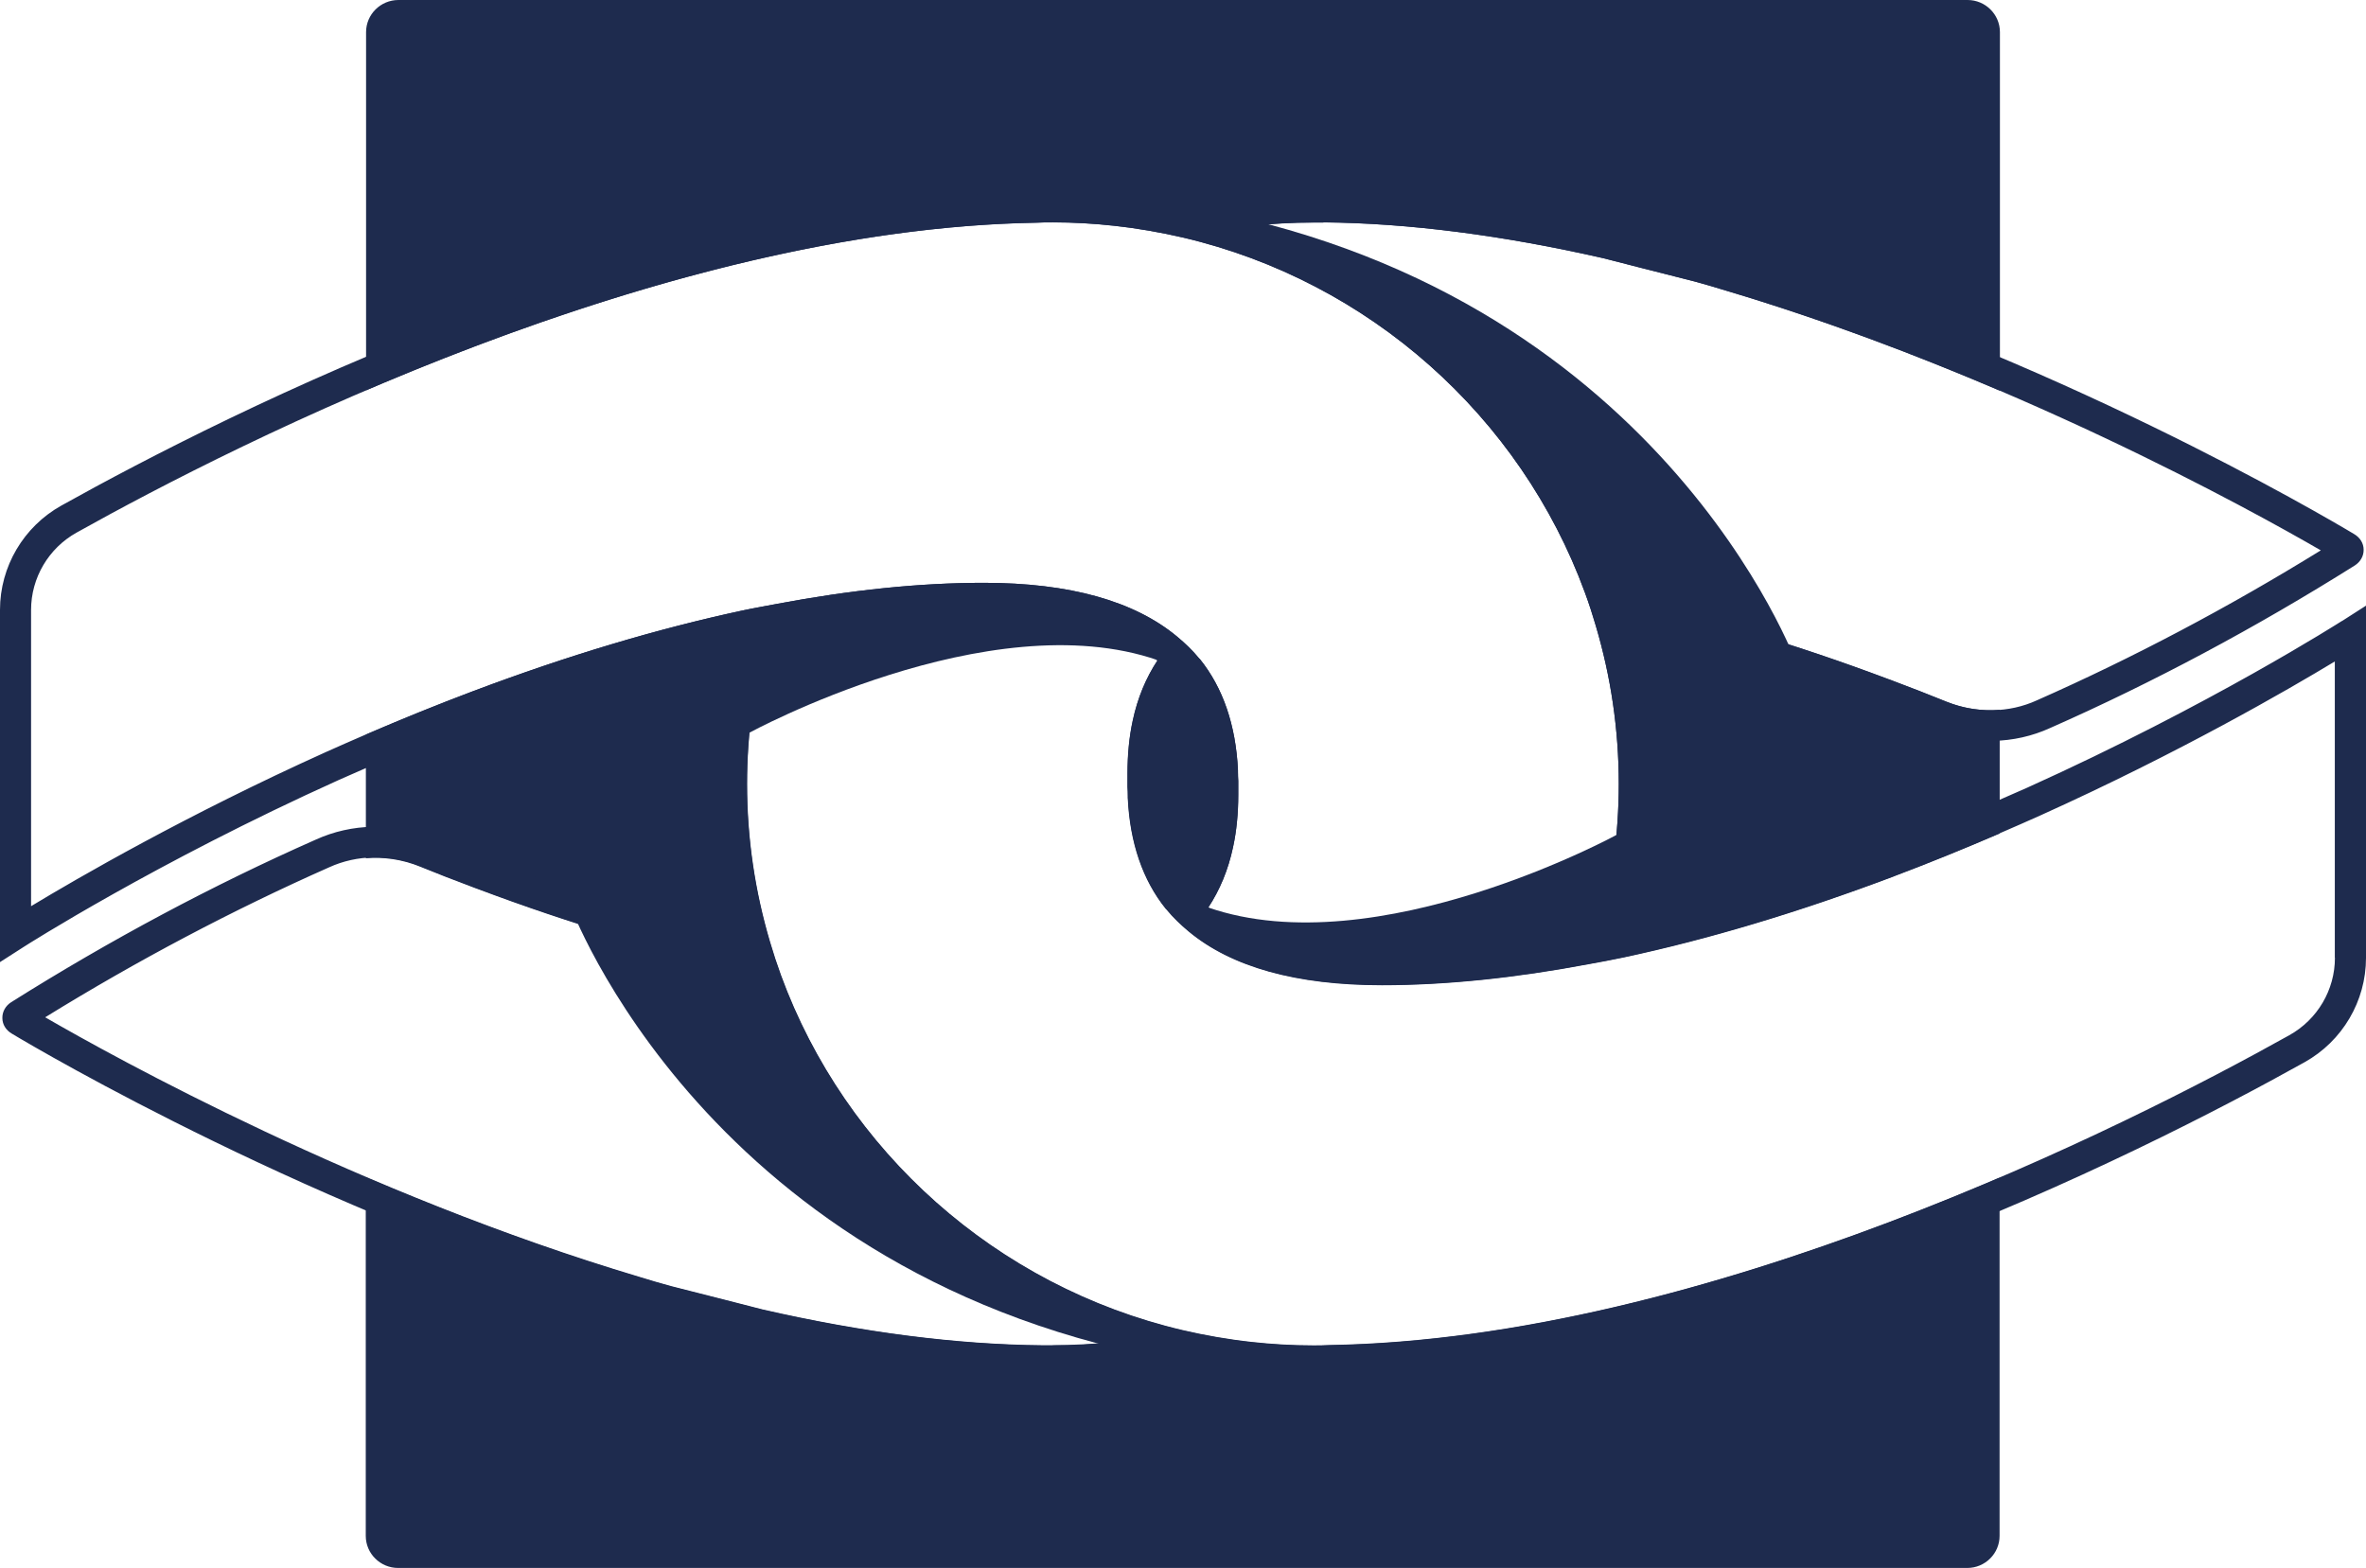
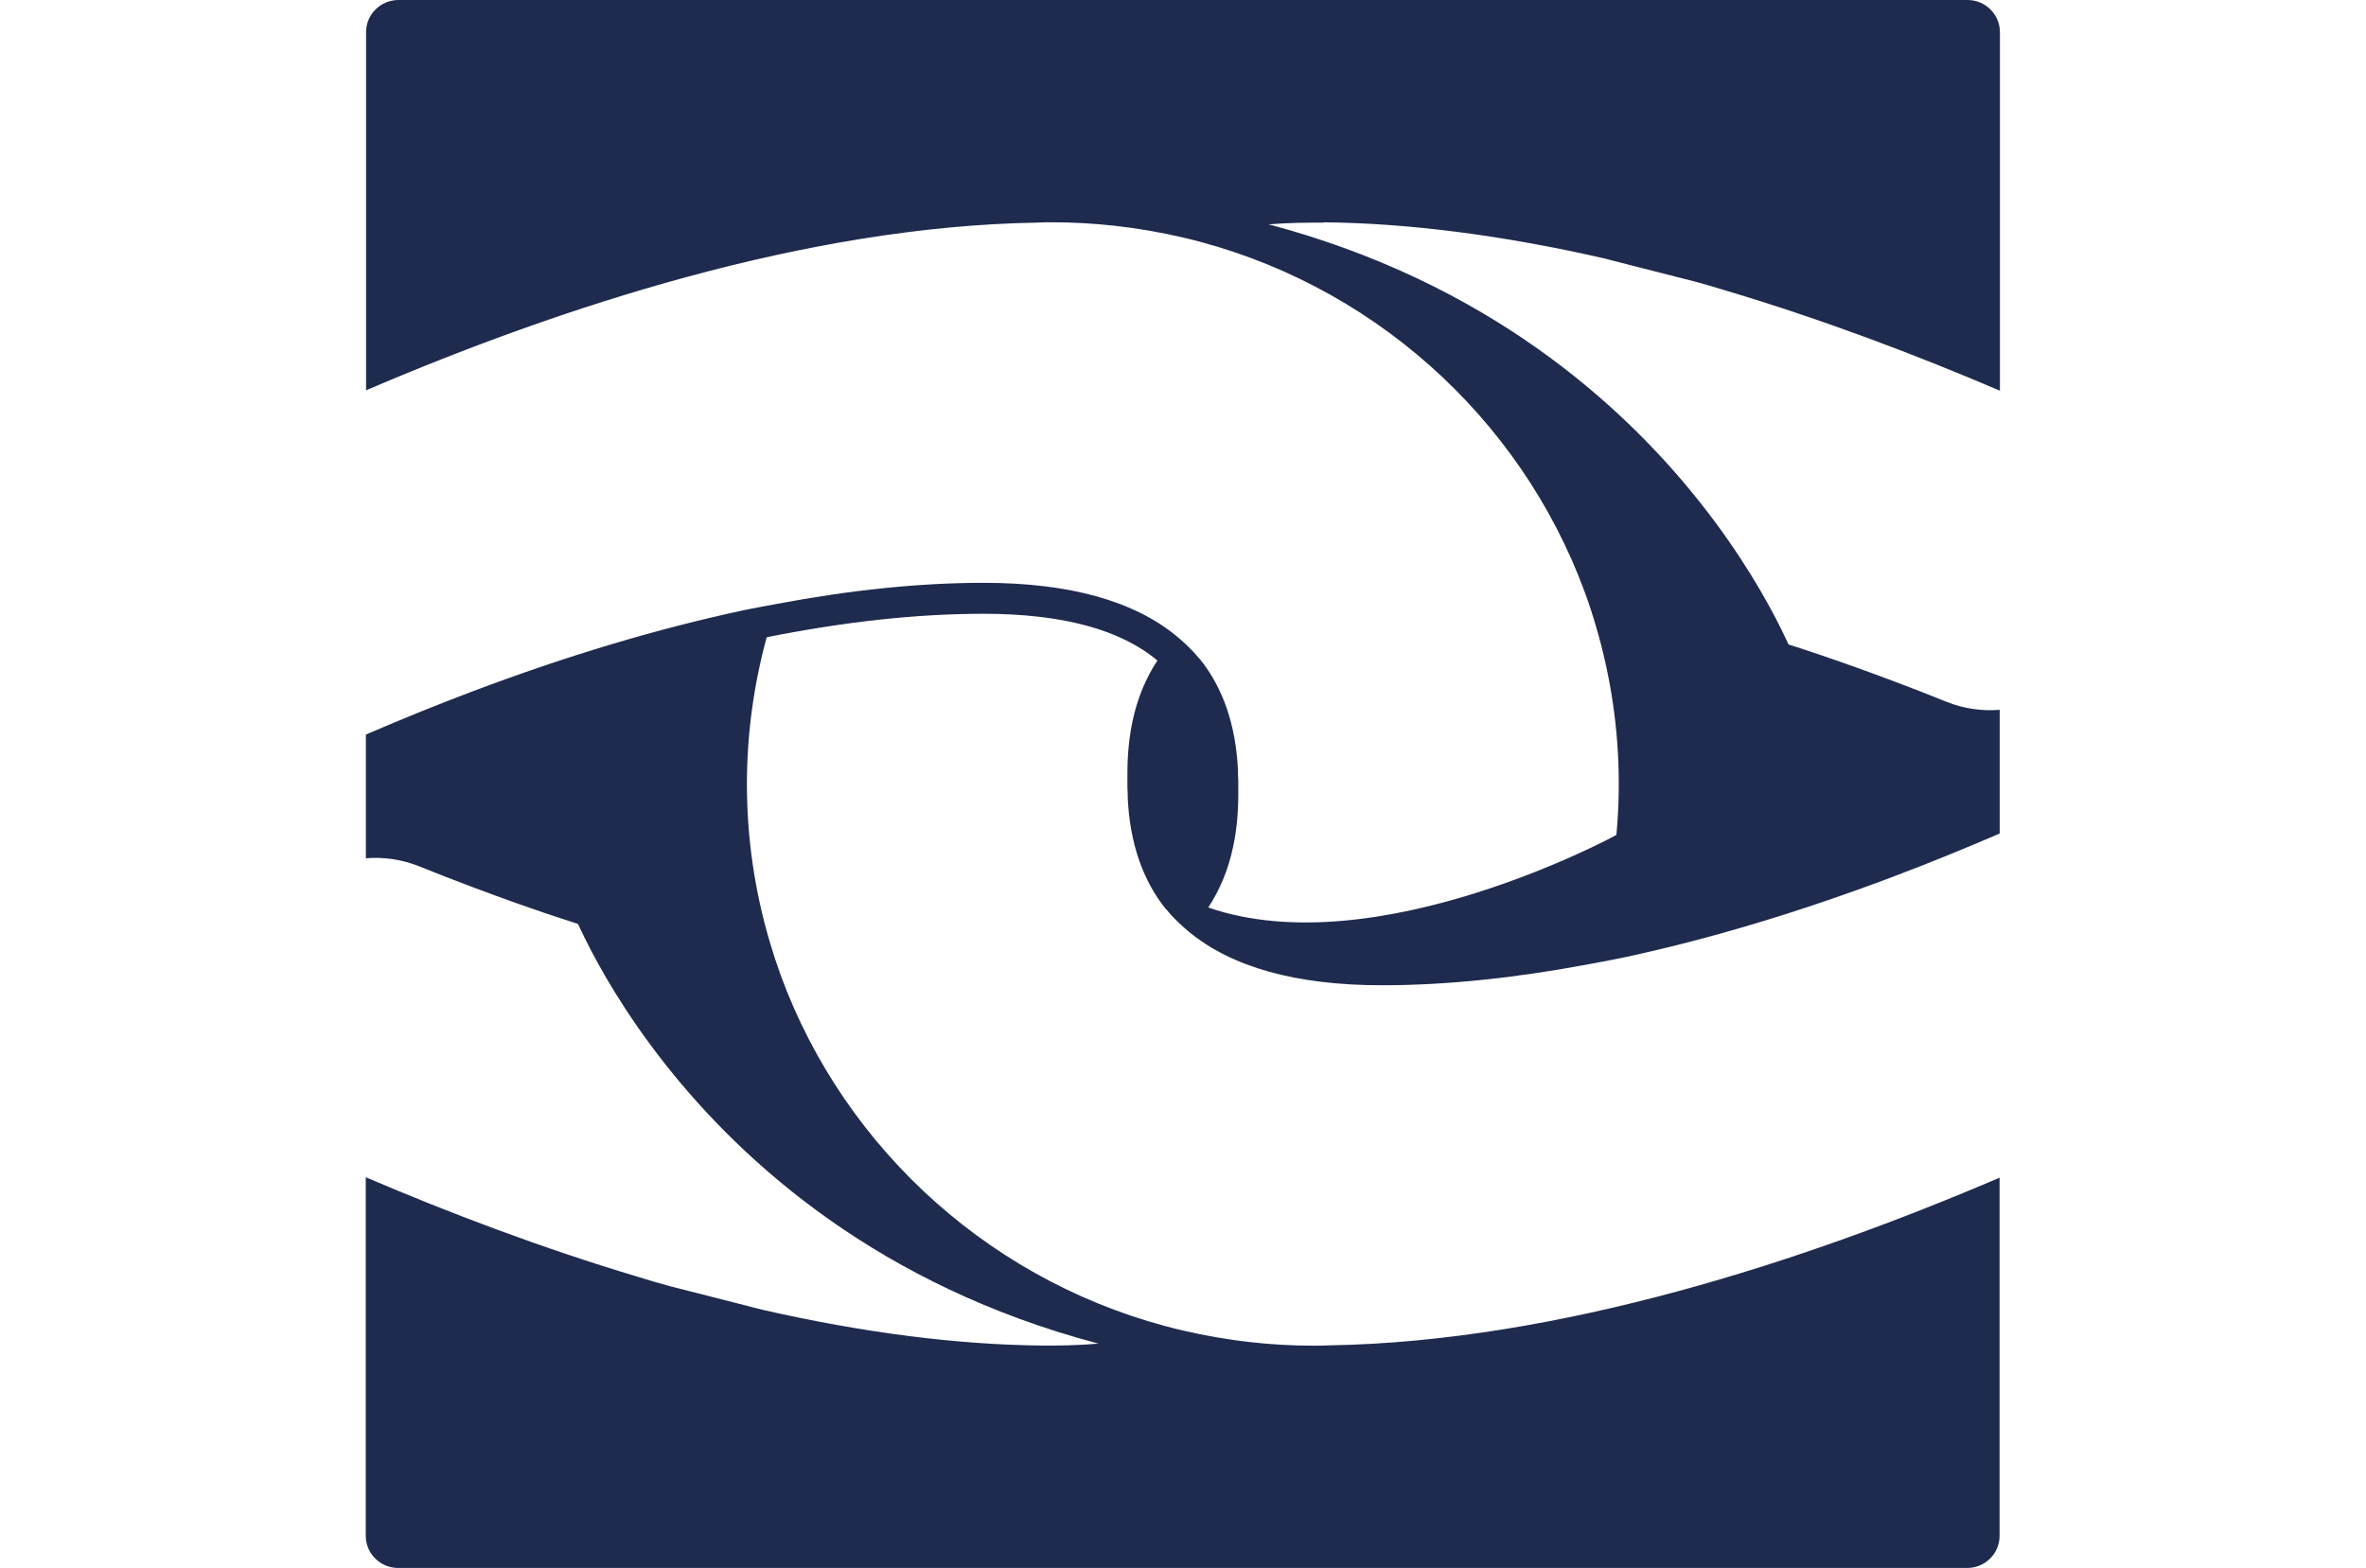
<svg xmlns="http://www.w3.org/2000/svg" width="83" height="55" viewBox="0 0 83 55" fill="none">
  <g clip-path="url(#clip0_2395_1590)">
    <path d="M46.431 7.799C49.43 7.829 52.724 8.256 56.255 9.061C56.255 9.061 58.602 9.664 59.454 9.877C59.824 9.979 60.19 10.083 60.56 10.2C63.974 11.218 67.241 12.461 70.158 13.708V1.127C70.158 0.505 69.648 0 69.022 0H13.978C13.352 0 12.842 0.505 12.842 1.127V13.693C19.652 10.776 28.292 7.942 36.369 7.811C36.554 7.799 36.743 7.799 36.931 7.799C37.659 7.799 38.376 7.841 39.086 7.919C39.912 8.009 40.719 8.151 41.511 8.335C48.042 9.87 53.335 14.614 55.599 20.788C55.742 21.174 55.867 21.563 55.983 21.96C56.504 23.72 56.787 25.577 56.787 27.498C56.787 29.28 56.542 31.01 56.093 32.654C53.392 33.193 50.845 33.478 48.487 33.478C45.722 33.478 43.681 32.924 42.387 31.838C42.79 31.224 43.085 30.523 43.254 29.726C43.379 29.157 43.439 28.532 43.439 27.873V27.401C43.432 27.292 43.428 27.184 43.428 27.075V27.015C43.352 25.439 42.904 24.132 42.096 23.128L42.062 23.095C41.836 22.818 41.572 22.567 41.289 22.331C39.791 21.088 37.527 20.448 34.509 20.448C32.253 20.448 29.827 20.702 27.265 21.185C26.858 21.264 26.454 21.331 26.036 21.421C23.07 22.058 19.916 22.997 16.589 24.252L16.502 24.285C15.332 24.727 14.121 25.218 12.835 25.772V30.112C13.461 30.059 14.102 30.153 14.702 30.392C15.313 30.64 15.94 30.887 16.577 31.123L16.634 31.145C16.675 31.16 16.721 31.179 16.728 31.179C20.041 32.426 23.195 33.362 26.164 33.991C28.186 40.087 32.974 44.943 39.048 47.092C38.35 47.167 37.641 47.208 36.92 47.208H36.558C33.558 47.178 30.265 46.755 26.734 45.95C26.734 45.95 24.387 45.347 23.534 45.134C23.165 45.033 22.799 44.928 22.429 44.812C19.015 43.793 15.747 42.55 12.831 41.303V53.884C12.831 54.506 13.34 55.011 13.967 55.011H69.011C69.637 55.011 70.146 54.506 70.146 53.884V41.318C63.337 44.235 54.697 47.07 46.62 47.201C46.435 47.212 46.246 47.212 46.057 47.212C45.329 47.212 44.612 47.171 43.903 47.092C43.077 47.002 42.27 46.86 41.477 46.676C34.947 45.141 29.654 40.397 27.39 34.223C27.25 33.837 27.122 33.448 27.005 33.051C26.485 31.291 26.202 29.438 26.202 27.513C26.202 25.731 26.447 24.001 26.896 22.357C29.597 21.818 32.144 21.534 34.502 21.534C37.267 21.534 39.308 22.088 40.602 23.174C40.198 23.788 39.904 24.488 39.734 25.285C39.61 25.854 39.55 26.48 39.55 27.139V27.61C39.557 27.719 39.561 27.828 39.561 27.936V27.996C39.636 29.573 40.085 30.883 40.893 31.886L40.927 31.92C41.153 32.197 41.417 32.448 41.7 32.684C43.198 33.927 45.461 34.567 48.48 34.567C50.736 34.567 53.161 34.313 55.723 33.83C56.131 33.755 56.534 33.684 56.953 33.594C59.919 32.961 63.072 32.017 66.4 30.763L66.483 30.73C67.653 30.288 68.864 29.797 70.15 29.243V24.903C69.524 24.956 68.882 24.862 68.283 24.622C67.671 24.375 67.045 24.128 66.411 23.892L66.351 23.87C66.309 23.855 66.264 23.836 66.257 23.836C62.944 22.589 59.79 21.653 56.821 21.024C54.799 14.928 50.011 10.072 43.937 7.923C44.635 7.848 45.344 7.811 46.065 7.811H46.427L46.431 7.799Z" fill="#1E2B4E" />
-     <path d="M82.159 21.784C82.113 21.814 77.533 24.739 71.12 27.633C69.301 28.445 67.656 29.127 66.083 29.718L65.974 29.763C62.922 30.913 60.024 31.785 57.281 32.403C57.666 30.831 57.874 29.191 57.874 27.502C57.874 25.675 57.632 23.904 57.183 22.215C59.934 22.829 62.846 23.705 65.913 24.855L66.026 24.896C66.653 25.132 67.272 25.371 67.875 25.615C69.184 26.143 70.656 26.12 71.923 25.54C75.537 23.945 79.129 22.024 82.604 19.841C82.804 19.714 82.921 19.508 82.917 19.287C82.917 19.062 82.793 18.86 82.581 18.736C81.525 18.104 71.942 12.465 60.877 9.162C60.511 9.05 60.141 8.941 59.756 8.837C59.703 8.818 59.617 8.795 59.458 8.754C54.572 7.399 50.068 6.713 46.069 6.713L45.526 6.721V6.728C44.148 6.762 42.805 6.934 41.508 7.223C40.036 6.897 38.505 6.717 36.935 6.717C36.727 6.717 36.516 6.717 36.331 6.728C22.885 6.949 7.953 14.502 2.154 17.737C0.826 18.478 0 19.878 0 21.395V33.755L0.841 33.216C0.887 33.186 5.467 30.261 11.88 27.367C13.699 26.555 15.344 25.873 16.917 25.282L17.026 25.24C20.075 24.091 22.976 23.218 25.719 22.601C25.334 24.173 25.126 25.813 25.126 27.502C25.126 29.329 25.368 31.1 25.813 32.785C23.063 32.171 20.15 31.295 17.083 30.145L16.97 30.104C16.343 29.868 15.725 29.629 15.121 29.385C13.812 28.857 12.341 28.88 11.073 29.46C7.462 31.055 3.867 32.976 0.396 35.159C0.196 35.286 0.079 35.492 0.083 35.717C0.083 35.941 0.207 36.144 0.419 36.267C1.475 36.9 11.058 42.535 22.123 45.841C22.489 45.954 22.859 46.062 23.244 46.167C23.297 46.186 23.383 46.208 23.542 46.246C28.427 47.601 32.932 48.286 36.931 48.286L37.474 48.279V48.272C38.852 48.238 40.195 48.066 41.492 47.781C42.964 48.107 44.495 48.286 46.065 48.286C46.273 48.286 46.484 48.286 46.669 48.275C60.115 48.054 75.047 40.502 80.846 37.267C82.174 36.526 83 35.121 83 33.609V21.249L82.159 21.788V21.784ZM46.069 7.803H46.431C49.43 7.829 52.724 8.256 56.255 9.061C56.255 9.061 58.602 9.664 59.454 9.877C59.824 9.979 60.19 10.083 60.56 10.199C70.35 13.12 78.963 17.89 81.415 19.309C78.175 21.309 74.836 23.076 71.456 24.57C70.475 25.019 69.32 25.034 68.286 24.619C67.675 24.372 67.049 24.125 66.415 23.889L66.359 23.866C66.317 23.851 66.272 23.832 66.264 23.832C62.952 22.586 59.798 21.649 56.829 21.02C54.806 14.925 50.019 10.068 43.945 7.919C44.643 7.844 45.352 7.803 46.072 7.803M16.596 24.248L16.509 24.282C14.925 24.881 13.261 25.566 11.431 26.386C6.549 28.588 2.713 30.812 1.09 31.793V21.399C1.09 20.275 1.702 19.234 2.69 18.684C8.413 15.486 23.153 8.028 36.373 7.814C36.558 7.803 36.746 7.803 36.935 7.803C37.663 7.803 38.38 7.844 39.089 7.923C39.916 8.013 40.723 8.155 41.515 8.339C48.046 9.874 53.339 14.618 55.599 20.792C55.742 21.178 55.867 21.571 55.983 21.964C56.504 23.724 56.787 25.577 56.787 27.502C56.787 29.284 56.542 31.014 56.093 32.658C53.392 33.197 50.845 33.481 48.487 33.481C45.722 33.481 43.681 32.927 42.387 31.841C42.79 31.227 43.084 30.527 43.254 29.73C43.379 29.161 43.439 28.535 43.439 27.876V27.404C43.432 27.296 43.428 27.187 43.428 27.079V27.019C43.352 25.442 42.904 24.136 42.096 23.128L42.062 23.095C41.836 22.818 41.572 22.567 41.289 22.331C39.791 21.088 37.527 20.448 34.509 20.448C32.253 20.448 29.827 20.702 27.265 21.185C26.858 21.264 26.454 21.331 26.036 21.421C23.07 22.058 19.916 22.997 16.589 24.252M40.81 25.502C40.93 24.945 41.115 24.443 41.376 23.993C41.956 24.799 42.281 25.802 42.341 27.071C42.341 27.195 42.345 27.315 42.349 27.434V27.872C42.349 28.457 42.296 29.003 42.19 29.501C42.07 30.059 41.881 30.561 41.624 31.01C41.044 30.205 40.719 29.202 40.659 27.932C40.659 27.809 40.655 27.689 40.651 27.573V27.135C40.651 26.551 40.704 26.004 40.81 25.506M36.931 47.197H36.569C33.57 47.171 30.276 46.748 26.745 45.939C26.745 45.939 24.398 45.336 23.546 45.123C23.176 45.021 22.81 44.917 22.44 44.8C12.65 41.88 4.037 37.11 1.585 35.691C4.825 33.691 8.164 31.928 11.544 30.43C12.525 29.981 13.68 29.966 14.714 30.381C15.325 30.628 15.951 30.875 16.585 31.111L16.642 31.134C16.683 31.149 16.728 31.168 16.736 31.168C20.048 32.414 23.202 33.35 26.171 33.98C28.194 40.075 32.981 44.932 39.055 47.081C38.357 47.156 37.648 47.193 36.928 47.193M81.91 33.605C81.91 34.728 81.299 35.769 80.31 36.32C74.587 39.517 59.847 46.976 46.627 47.189C46.442 47.201 46.257 47.201 46.065 47.201C45.337 47.201 44.62 47.159 43.911 47.081C43.084 46.991 42.277 46.849 41.485 46.665C34.954 45.13 29.661 40.386 27.398 34.212C27.258 33.826 27.13 33.437 27.013 33.04C26.492 31.28 26.209 29.426 26.209 27.502C26.209 25.72 26.454 23.99 26.903 22.346C29.605 21.807 32.151 21.522 34.509 21.522C37.275 21.522 39.316 22.076 40.61 23.162C40.206 23.776 39.912 24.477 39.742 25.274C39.617 25.843 39.557 26.468 39.557 27.127V27.599C39.565 27.708 39.568 27.816 39.568 27.929V27.989C39.644 29.565 40.093 30.872 40.9 31.875L40.934 31.909C41.16 32.186 41.425 32.437 41.708 32.673C43.202 33.916 45.469 34.556 48.487 34.556C50.747 34.556 53.169 34.301 55.731 33.819C56.138 33.744 56.542 33.672 56.957 33.583C59.922 32.946 63.076 32.006 66.404 30.752L66.487 30.718C68.071 30.119 69.735 29.434 71.565 28.614C76.447 26.412 80.284 24.188 81.906 23.207V33.601L81.91 33.605Z" fill="#1E2B4E" />
    <path d="M41.496 47.781C24.776 44.935 19.977 31.707 19.977 31.707L26.564 33.631C26.564 33.631 29.578 43.718 41.496 47.781Z" fill="#1E2B4E" />
    <path d="M41.511 7.223C58.232 10.068 63.031 23.297 63.031 23.297L56.444 21.372C56.444 21.372 53.429 11.285 41.511 7.223Z" fill="#1E2B4E" />
-     <path d="M26.258 25.723C26.258 25.723 34.694 21.11 40.614 23.162C40.614 23.162 39.64 20.957 32.846 21.159C26.055 21.361 26.307 22.174 26.307 22.174L26.258 25.72V25.723Z" fill="#1E2B4E" />
    <path d="M56.738 29.277C56.738 29.277 48.302 33.89 42.383 31.838C42.383 31.838 43.36 34.043 50.151 33.841C56.942 33.639 56.689 32.826 56.689 32.826L56.742 29.277H56.738Z" fill="#1E2B4E" />
  </g>
  <defs>
    <clipPath id="clip0_2395_1590">
      <rect width="83" height="55" fill="white" />
    </clipPath>
  </defs>
</svg>